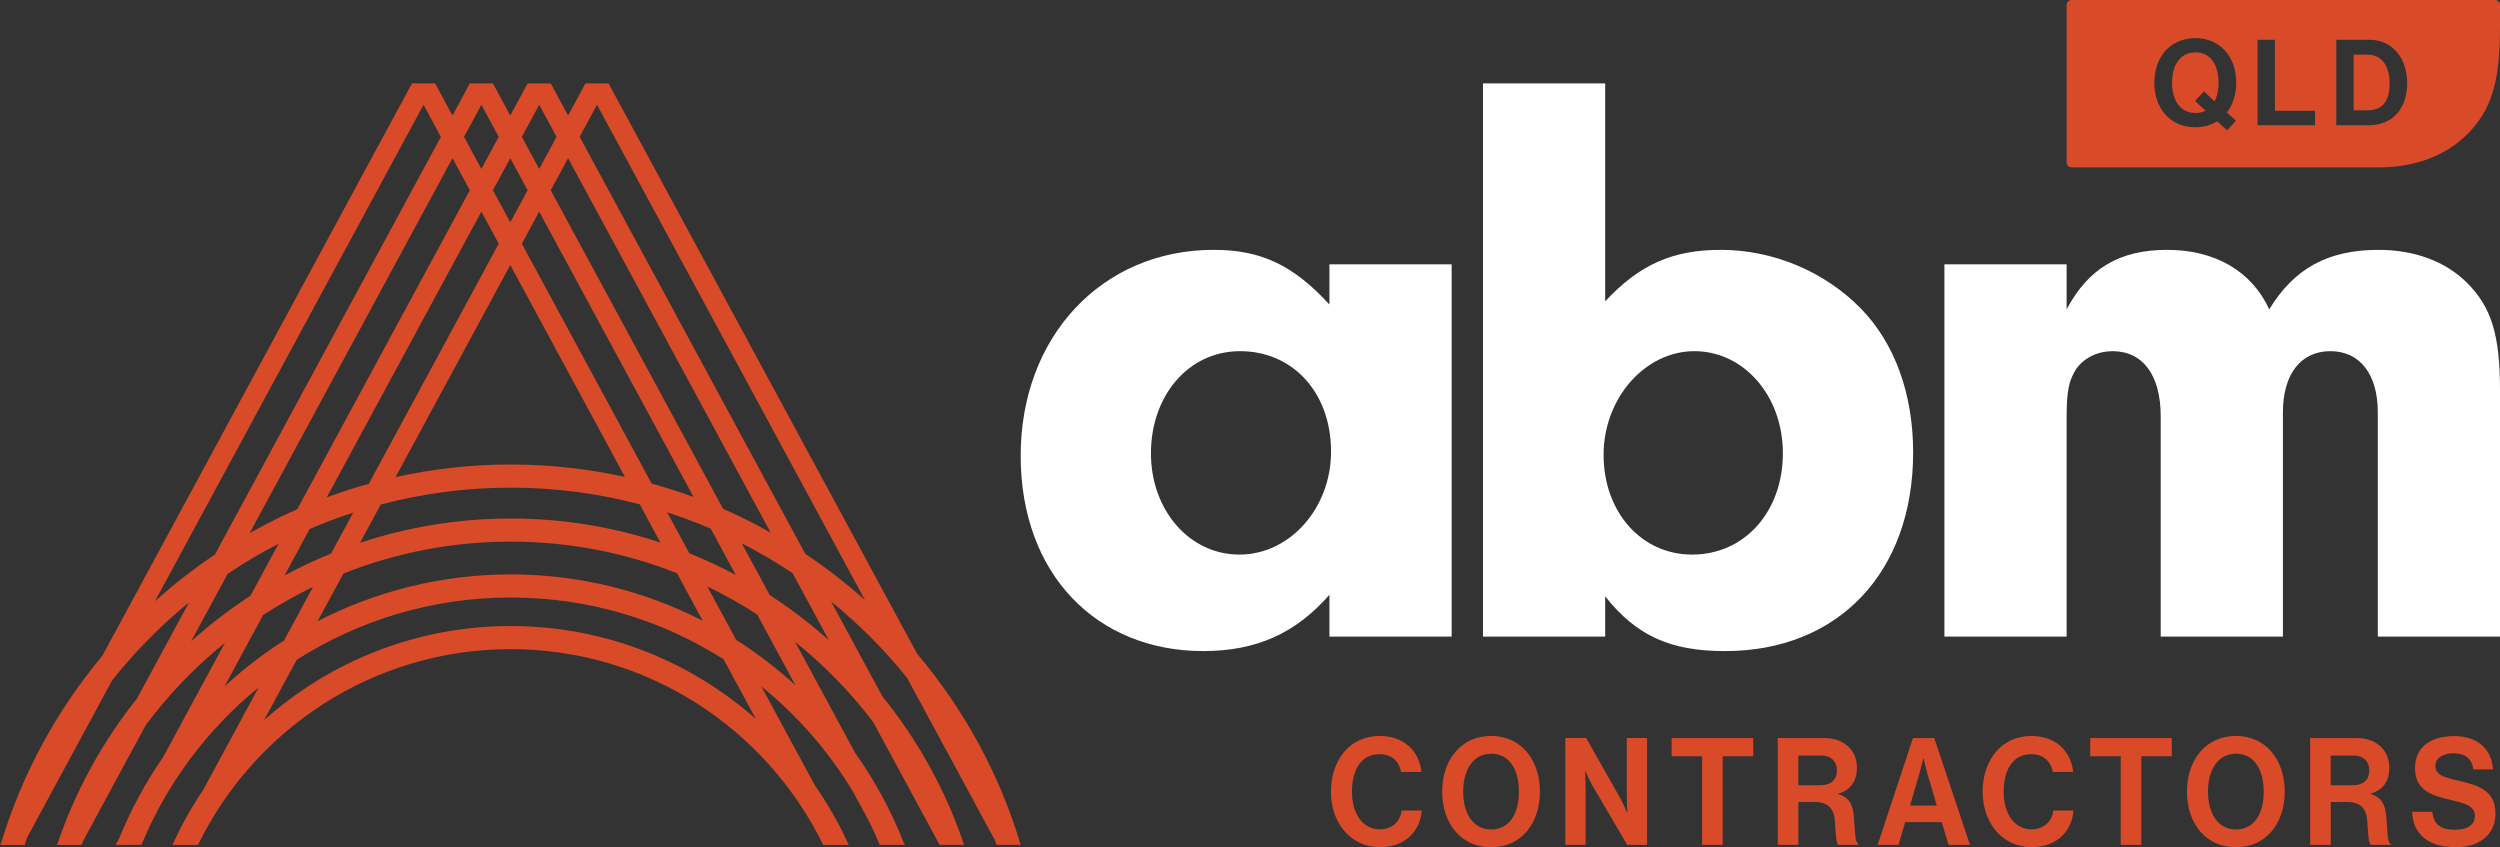
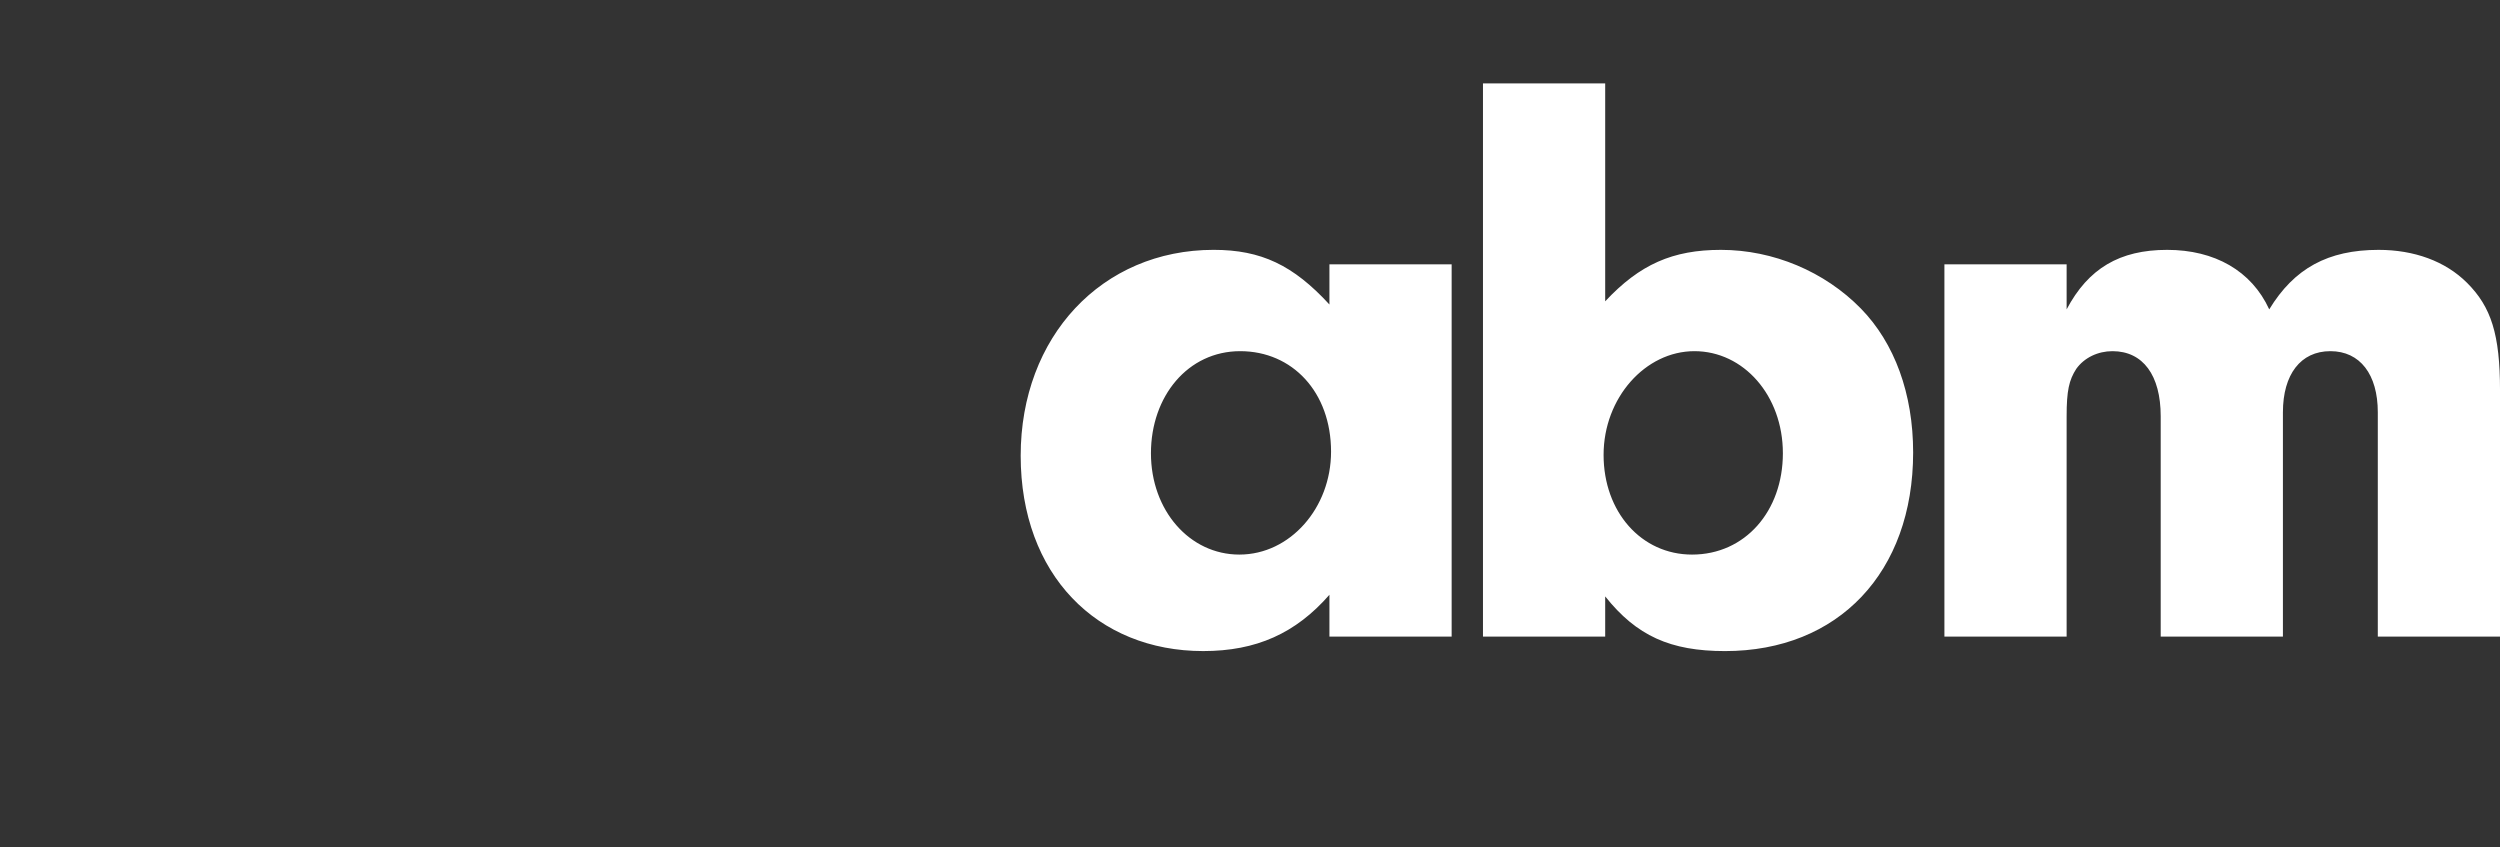
<svg xmlns="http://www.w3.org/2000/svg" id="ABM_Con-QLD" data-name="ABM Con-QLD" viewBox="0 0 1339.03 453.79">
  <rect x="0" y="0" width="1339.03" height="453.79" fill="#333333" stroke="none" />
  <defs>
    <style>
      .cls-1 {
        fill: #fff;
      }

      .cls-2 {
        fill: none;
      }

      .cls-3 {
        fill: #d94a29;
      }
    </style>
  </defs>
-   <path class="cls-3" d="M491.25,350.22L325.95,44.68h-12.38l-9.29,17.17-9.29-17.17h-12.39l-9.29,17.17-9.29-17.17h-12.39l-9.29,17.17-9.29-17.17h-12.39L54.77,351.32c-24.26,29.03-42.87,62.93-54.11,100.02l-.66,1.22h13.2c.42-1.35.9-2.67,1.34-4.01l45.52-84.14c12.2-15.34,26-29.35,41.17-41.75l-27.88,51.53c-18.53,23.19-33.14,49.65-42.78,78.36h13.12c.25-.69.52-1.37.78-2.06l33.65-62.2c12.24-16.39,26.5-31.17,42.38-44.02l-33.08,61.15c-9.36,13.52-17.27,28.09-23.54,43.51l-1.95,3.61h13.82c13.66-33.12,35.43-62.06,62.79-84.38l-29.66,54.82c-6.3,9.33-11.85,19.21-16.52,29.57h13.68c30.23-62.02,93.92-104.86,167.43-104.86s137.2,42.85,167.44,104.86h13.68c-5.07-11.25-11.17-21.93-18.16-31.96l-28.65-52.95c19.56,15.84,36.3,35.04,49.28,56.74l8.51,15.72c2,4.08,3.89,8.21,5.63,12.43h13.48l-.57-1.05c-6.74-17.19-15.54-33.34-26.07-48.19l-32.2-59.52c15.6,12.54,29.65,26.93,41.77,42.87l35.65,65.89h13.11c-9.8-29.22-24.76-56.09-43.76-79.56l-27.52-50.86c14.98,12.17,28.62,25.92,40.73,40.95l47.18,87.21c.25.76.52,1.51.76,2.27h12.93c-11.34-38.04-30.46-72.74-55.44-102.34ZM412.77,285.27c-8.26-4.65-16.74-8.93-25.48-12.75l-92.31-170.61,9.29-17.17,108.49,200.53ZM349.02,259.01l-69.52-128.49,9.29-17.17,82.71,152.87c-7.36-2.7-14.85-5.11-22.48-7.21ZM353.72,290.6c-25.25-8.35-52.22-12.88-80.24-12.88s-55.28,4.57-80.65,13.01l11.09-20.5c22.22-5.87,45.52-9.04,69.56-9.04s47.06,3.13,69.16,8.93l11.08,20.48ZM334.71,255.45c-19.73-4.34-40.21-6.66-61.23-6.66s-41.77,2.36-61.62,6.75l61.45-113.58,61.4,113.48ZM197.54,259.12c-7.63,2.11-15.14,4.53-22.5,7.25l82.79-153.02,9.29,17.17-69.58,128.6ZM189.19,274.56l-11.87,21.93c-8.55,3.48-16.87,7.4-24.93,11.75l13.48-24.92c7.6-3.28,15.38-6.18,23.32-8.76ZM183.91,307.2c27.74-11.01,57.95-17.1,89.57-17.1s61.51,6.03,89.13,16.92l13.77,25.46c-30.89-15.85-65.86-24.83-102.9-24.83s-72.38,9.08-103.38,25.09l13.82-25.54ZM369.2,296.32l-11.84-21.89c7.92,2.57,15.7,5.45,23.29,8.71l13.44,24.84c-8.05-4.32-16.36-8.21-24.89-11.66ZM288.8,56.13l9.29,17.17-9.29,17.17-9.29-17.17,9.29-17.17ZM273.31,84.74l9.29,17.17-9.29,17.17-9.29-17.17,9.29-17.17ZM257.83,56.12l9.29,17.17-9.29,17.17-9.29-17.17,9.29-17.17ZM242.35,84.74l9.29,17.17-92.41,170.81c-8.75,3.84-17.24,8.15-25.51,12.82l108.63-200.8ZM83,322.02L226.86,56.12l9.29,17.17-121.05,223.73c-11.29,7.58-22.03,15.92-32.1,24.99ZM102.37,343.48l19.55-36.13c8.75-5.88,17.86-11.26,27.29-16.11l-15.06,27.84c-11.23,7.31-21.85,15.47-31.77,24.4ZM120.23,367.68l20.7-38.26c8.56-5.57,17.48-10.6,26.73-15.08l-15.54,28.72c-11.36,7.26-22.03,15.51-31.89,24.62ZM273.48,335.31c-50.66,0-96.95,19.09-132.06,50.44l17.49-32.33c33.14-21.12,72.45-33.38,114.58-33.38s81.02,12.12,114.04,33.03l17.34,32.04c-35.03-30.98-81.05-49.8-131.38-49.8ZM426.06,367.07c-9.83-9-20.44-17.15-31.74-24.33l-15.49-28.62c9.23,4.44,18.14,9.45,26.68,14.97l20.55,37.98ZM412.3,318.74l-15.01-27.74c9.41,4.82,18.49,10.16,27.23,16l19.42,35.9c-9.89-8.84-20.47-16.93-31.65-24.17ZM431.32,296.66l-120.85-223.38,9.29-17.17,143.5,265.25c-10.03-8.97-20.72-17.21-31.94-24.7Z" />
  <path class="cls-1" d="M1321.37,151.48c-11.63-11.63-28.43-17.65-47.37-17.65-27.13,0-45.22,9.91-58.57,31.87-9.48-20.68-29.28-31.87-54.69-31.87s-42.2,9.91-53.83,31.87v-24.12h-65.46v199.39h65.46v-118c0-13.78,1.29-19.38,5.17-25.41,4.31-6.03,11.63-9.47,19.38-9.47,16.37,0,25.84,12.91,25.84,34.88v118h65.46v-120.15c0-20.25,9.48-32.73,25.41-32.73s25.41,12.48,25.41,32.73v120.15h65.46v-131.78c0-30.15-4.74-44.79-17.66-57.71ZM712.07,163.11c-19.38-21.11-36.61-29.29-62.02-29.29-59.86,0-103.36,46.51-103.36,110.25s40.91,104.65,97.76,104.65c28.42,0,49.53-9.47,67.61-30.15v22.39h65.46v-199.39h-65.46s0,21.53,0,21.53ZM663.83,297.04c-26.7,0-47.37-23.68-47.37-54.26s19.81-54.69,47.8-54.69,48.67,21.96,48.67,53.83c0,30.15-21.96,55.12-49.1,55.12ZM921.77,133.83c-25.84,0-43.49,7.75-62.01,27.56V44.68h-65.46v296.29h65.46v-21.53c16.8,21.11,34.89,29.29,64.17,29.29,60.72,0,100.77-42.2,100.77-106.38,0-31.43-9.9-58.57-27.99-77.09-19.38-19.81-46.94-31.43-74.94-31.43ZM906.27,297.04c-27.13,0-47.37-22.82-47.37-53.4s22.39-55.55,48.66-55.55,47.37,23.68,47.37,54.69-20.24,54.26-48.66,54.26Z" />
-   <path class="cls-3" d="M895.34,405.06h16.34v47.45h11.02v-47.45h16.34v-9.76h-43.69v9.76ZM798.66,394.18c-16.03,0-26.21,12.72-26.21,29.85s10.18,29.77,26.21,29.77,26.14-12.64,26.14-29.77-10.11-29.85-26.14-29.85ZM798.74,444.27c-9.95,0-15.04-8.88-15.04-20.24s5.09-20.32,15.04-20.32,14.82,8.88,14.82,20.32-4.86,20.24-14.82,20.24ZM739.01,444.19c-9.12,0-14.89-8.4-14.89-20.08s4.79-20.16,14.82-20.16c6.38,0,10.49,3.76,11.47,9.52h10.94c-1.14-10.88-9.04-19.28-22.42-19.28-16.04,0-26.06,12.96-26.06,29.93s10.87,29.61,26.14,29.61c7.52,0,12.77-2.4,16.49-6.08,3.65-3.6,5.7-8.48,6-13.52h-10.79c-.68,6-5.24,10.08-11.7,10.08ZM871.32,425.31c0,4,.3,9.92.3,9.92h-.15s-2.05-4.88-3.8-8l-18.09-31.93h-11.17v57.21h10.87v-29.53c0-4-.3-10-.3-10h.15s2.13,4.88,3.88,7.92l18.54,31.61h10.64v-57.21h-10.87v30.01ZM1119.54,405.06h16.34v47.45h11.02v-47.45h16.34v-9.76h-43.69v9.76ZM1278.07,436.83c-.69-6.96-3.27-10-8.28-11.52v-.24c6.99-2,9.96-7.12,9.96-13.84,0-9.52-6.99-15.92-17.48-15.92h-24.92v57.21h11.02v-22.96h8.89c6.84,0,10.18,3.52,10.64,9.76.46,6.16.61,12.56,1.98,13.2h10.56v-.56c-1.9-.88-1.6-7.04-2.36-15.12ZM1260.06,420.59h-11.7v-15.92h12.01c5.85,0,8.66,3.44,8.66,8.08s-2.96,7.84-8.97,7.84ZM1316.3,418.02c-8.05-1.84-11.86-3.2-11.86-7.84,0-4.08,3.88-6.72,9.8-6.72s9.88,2.88,10.49,8.64h10.56c-.84-11.52-8.74-17.84-20.97-17.84s-20.82,5.84-20.82,17.12c0,11.92,8.89,14.64,18.62,16.96,8.28,2,13.45,3.12,13.45,8.72,0,5.28-4.94,7.36-10.56,7.36-7.75,0-11.47-2.72-12.23-9.6h-10.79c.38,12.08,8.74,18.96,23.48,18.96,12.23,0,21.13-6.48,21.13-18.08,0-12.32-9.12-15.13-20.29-17.69ZM1197.58,394.18c-16.03,0-26.21,12.72-26.21,29.85s10.18,29.77,26.21,29.77,26.14-12.64,26.14-29.77-10.11-29.85-26.14-29.85ZM1197.66,444.27c-9.95,0-15.04-8.88-15.04-20.24s5.09-20.32,15.04-20.32,14.82,8.88,14.82,20.32-4.86,20.24-14.82,20.24ZM992.92,436.83c-.69-6.96-3.27-10-8.28-11.52v-.24c6.99-2,9.96-7.12,9.96-13.84,0-9.52-6.99-15.92-17.48-15.92h-24.92v57.21h11.02v-22.96h8.89c6.84,0,10.18,3.52,10.64,9.76.46,6.16.61,12.56,1.98,13.2h10.56v-.56c-1.9-.88-1.6-7.04-2.36-15.12ZM974.91,420.59h-11.7v-15.92h12.01c5.85,0,8.66,3.44,8.66,8.08s-2.96,7.84-8.97,7.84ZM1088.07,444.19c-9.12,0-14.89-8.4-14.89-20.08s4.79-20.16,14.82-20.16c6.38,0,10.49,3.76,11.47,9.52h10.94c-1.14-10.88-9.04-19.28-22.42-19.28-16.04,0-26.06,12.96-26.06,29.93s10.87,29.61,26.14,29.61c7.52,0,12.77-2.4,16.49-6.08,3.65-3.6,5.7-8.48,6-13.52h-10.79c-.68,6-5.24,10.08-11.7,10.08ZM1024.61,395.3l-18.92,57.21h11.17l3.57-12.16h19.6l3.65,12.16h11.47l-19.15-57.21h-11.4ZM1023.01,431.47l4.86-16.48c.91-3.04,2.28-8.8,2.28-8.8h.15s1.29,5.76,2.21,8.8l4.86,16.48h-14.36Z" />
  <rect class="cls-2" x="-230.84" y="-154.71" width="1800.7" height="806.66" />
-   <path class="cls-3" d="M1175.92,28.05c-8.39,0-12.55,7.11-12.55,16.26s4.16,16.2,12.55,16.2c2.05,0,3.84-.38,5.38-1.22l-5.58-5.23,4.74-5.12,5.71,5.35c1.41-2.75,2.11-6.21,2.11-9.99,0-9.16-3.97-16.26-12.36-16.26ZM1268.07,29.26h-7.43v29.84h7.17c8.71,0,12.1-5.31,12.1-14.4s-3.97-15.43-11.84-15.43ZM1336.33,0h-226.73c-1.49,0-2.7,1.21-2.7,2.7v84.27c0,1.49,1.21,2.7,2.7,2.7h164.4c18.95,0,35.74-6.03,47.37-17.65,12.92-12.92,17.66-27.56,17.66-57.71V2.7c0-1.49-1.21-2.7-2.7-2.7ZM1197.62,64.61l-4.74,5.19-5.31-4.8c-3.27,1.98-7.24,3.14-11.72,3.14-13.51,0-21.96-10.12-21.96-23.82s8.45-23.88,21.96-23.88,21.9,10.18,21.9,23.88c0,6.27-1.79,11.78-4.99,15.94l4.87,4.36ZM1239.98,67.1h-30.8V21.32h9.28v38.03h21.51v7.75ZM1282.03,62.68c-3.39,2.82-7.81,4.42-13.57,4.42h-17.1V21.32h17.86c12.23,0,20.1,9.86,20.1,23.37,0,7.43-2.5,13.96-7.3,17.99Z" />
</svg>